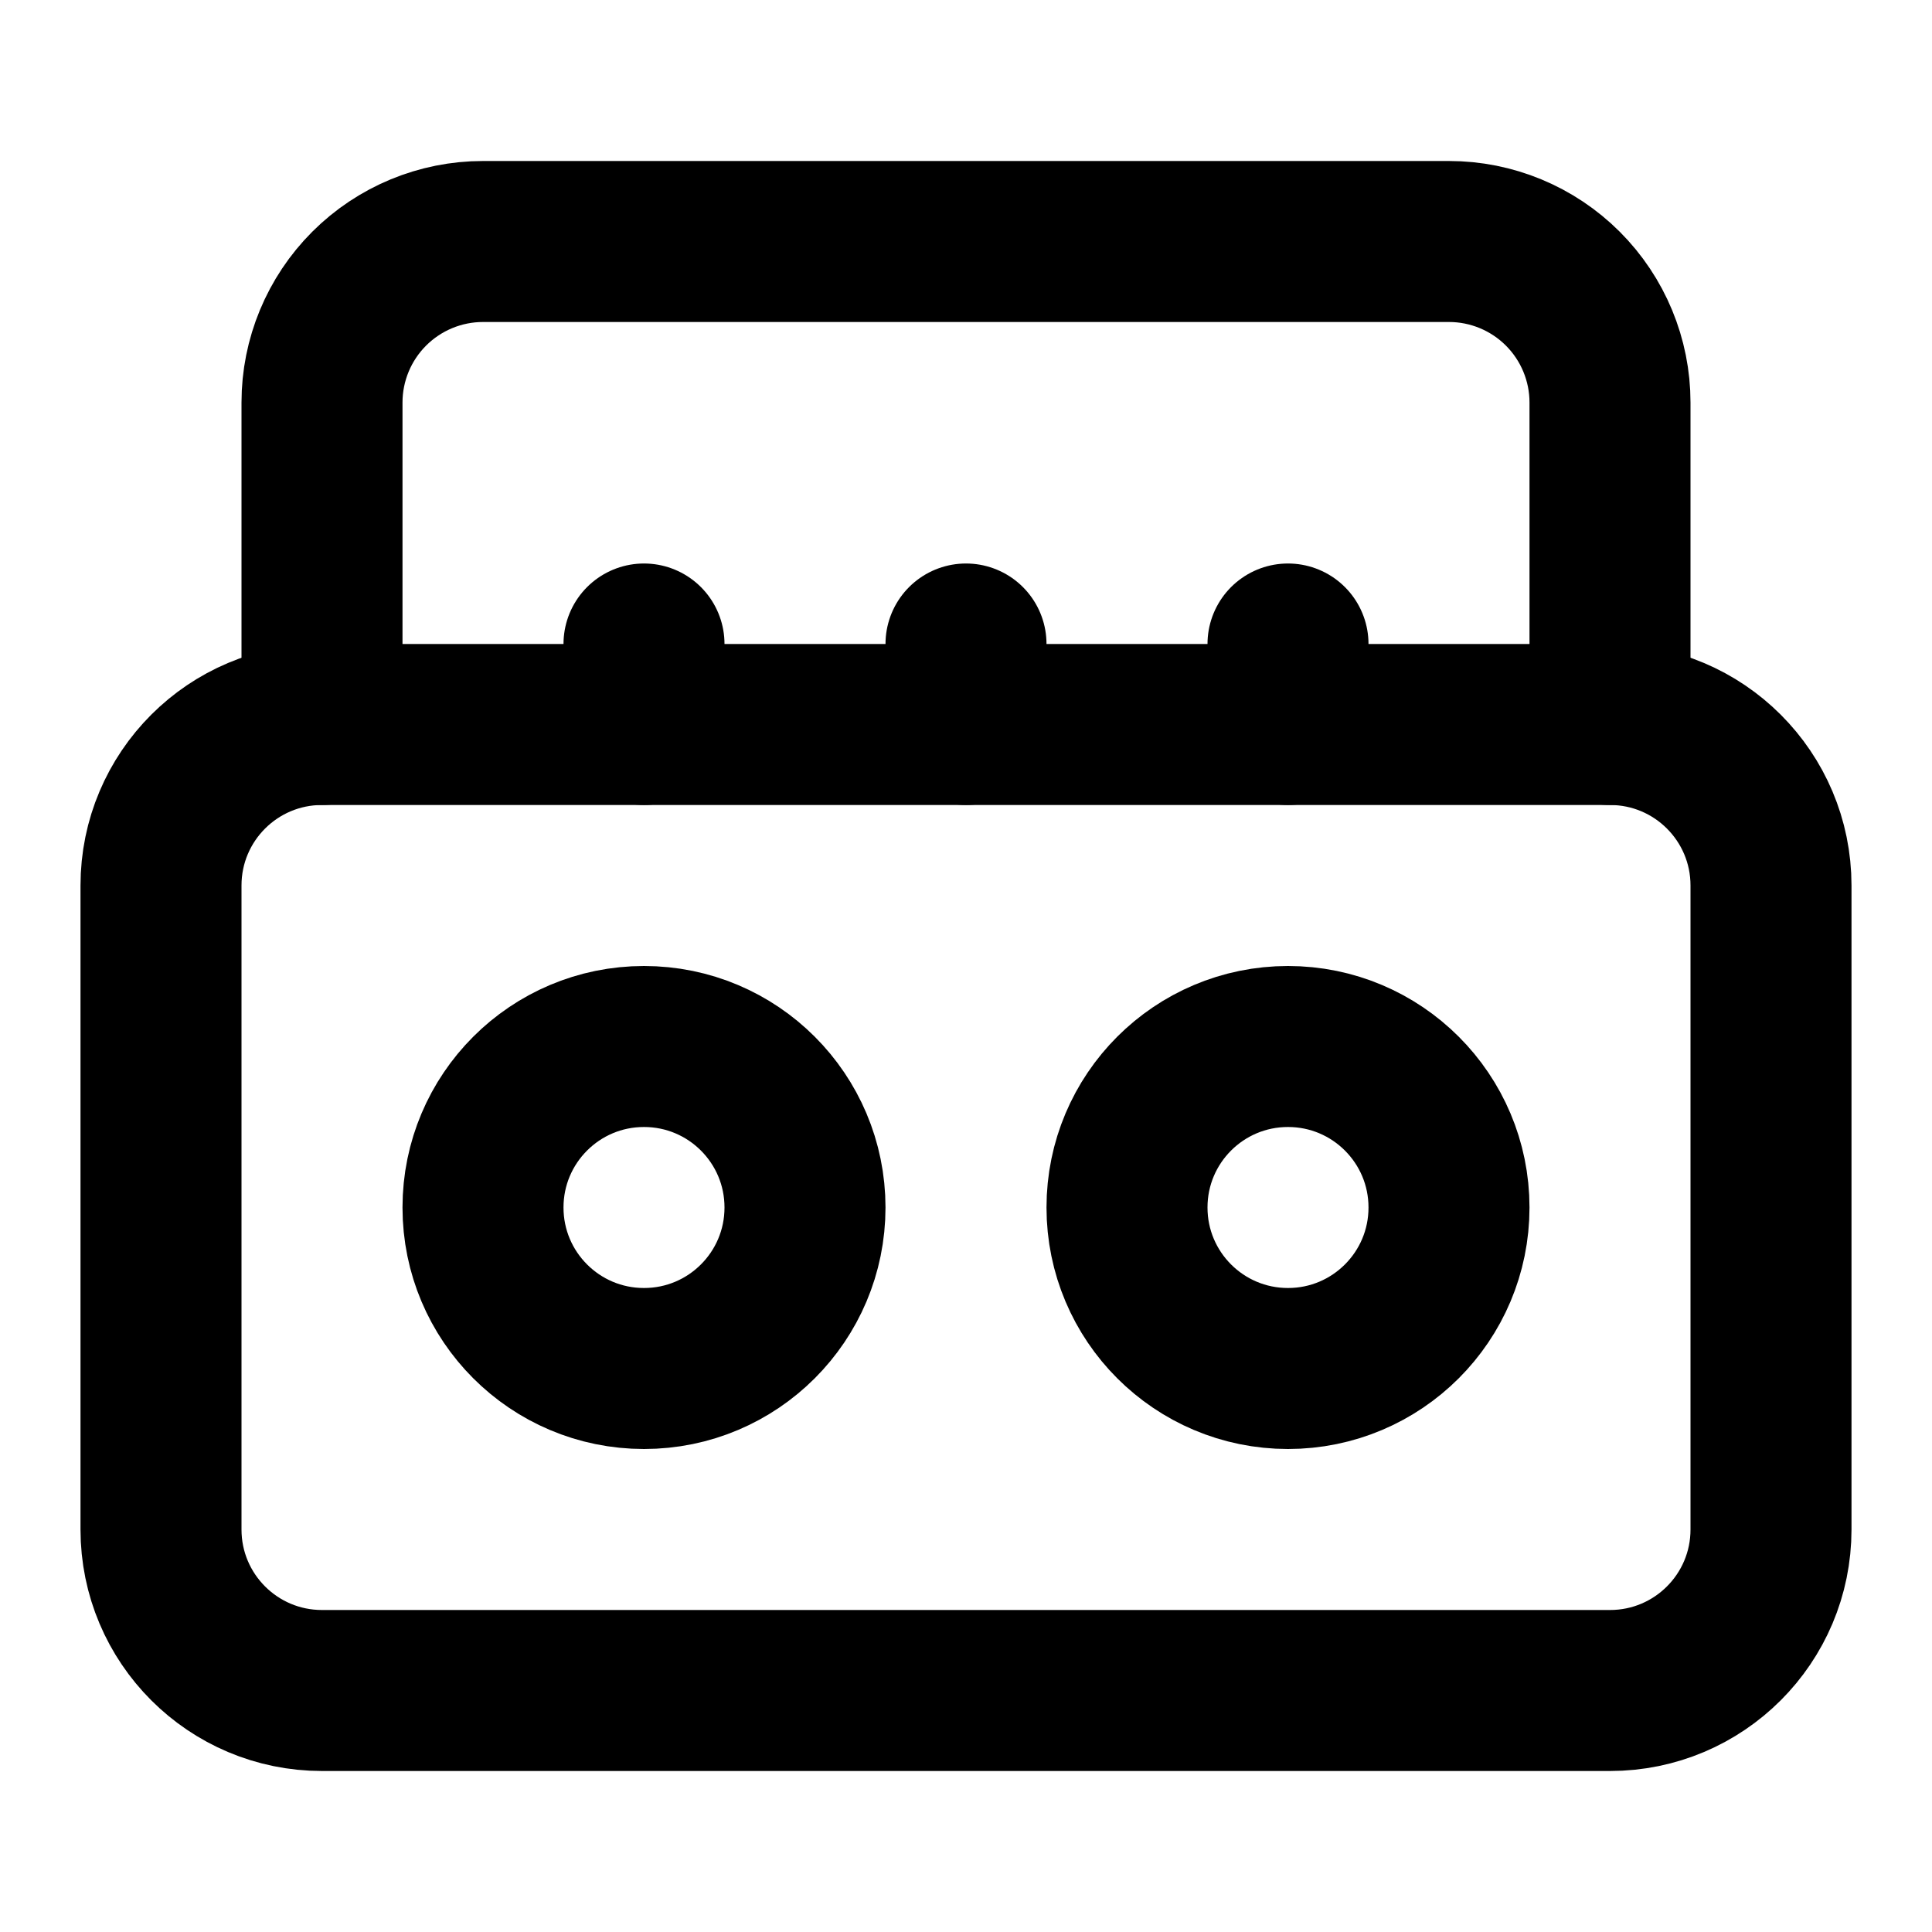
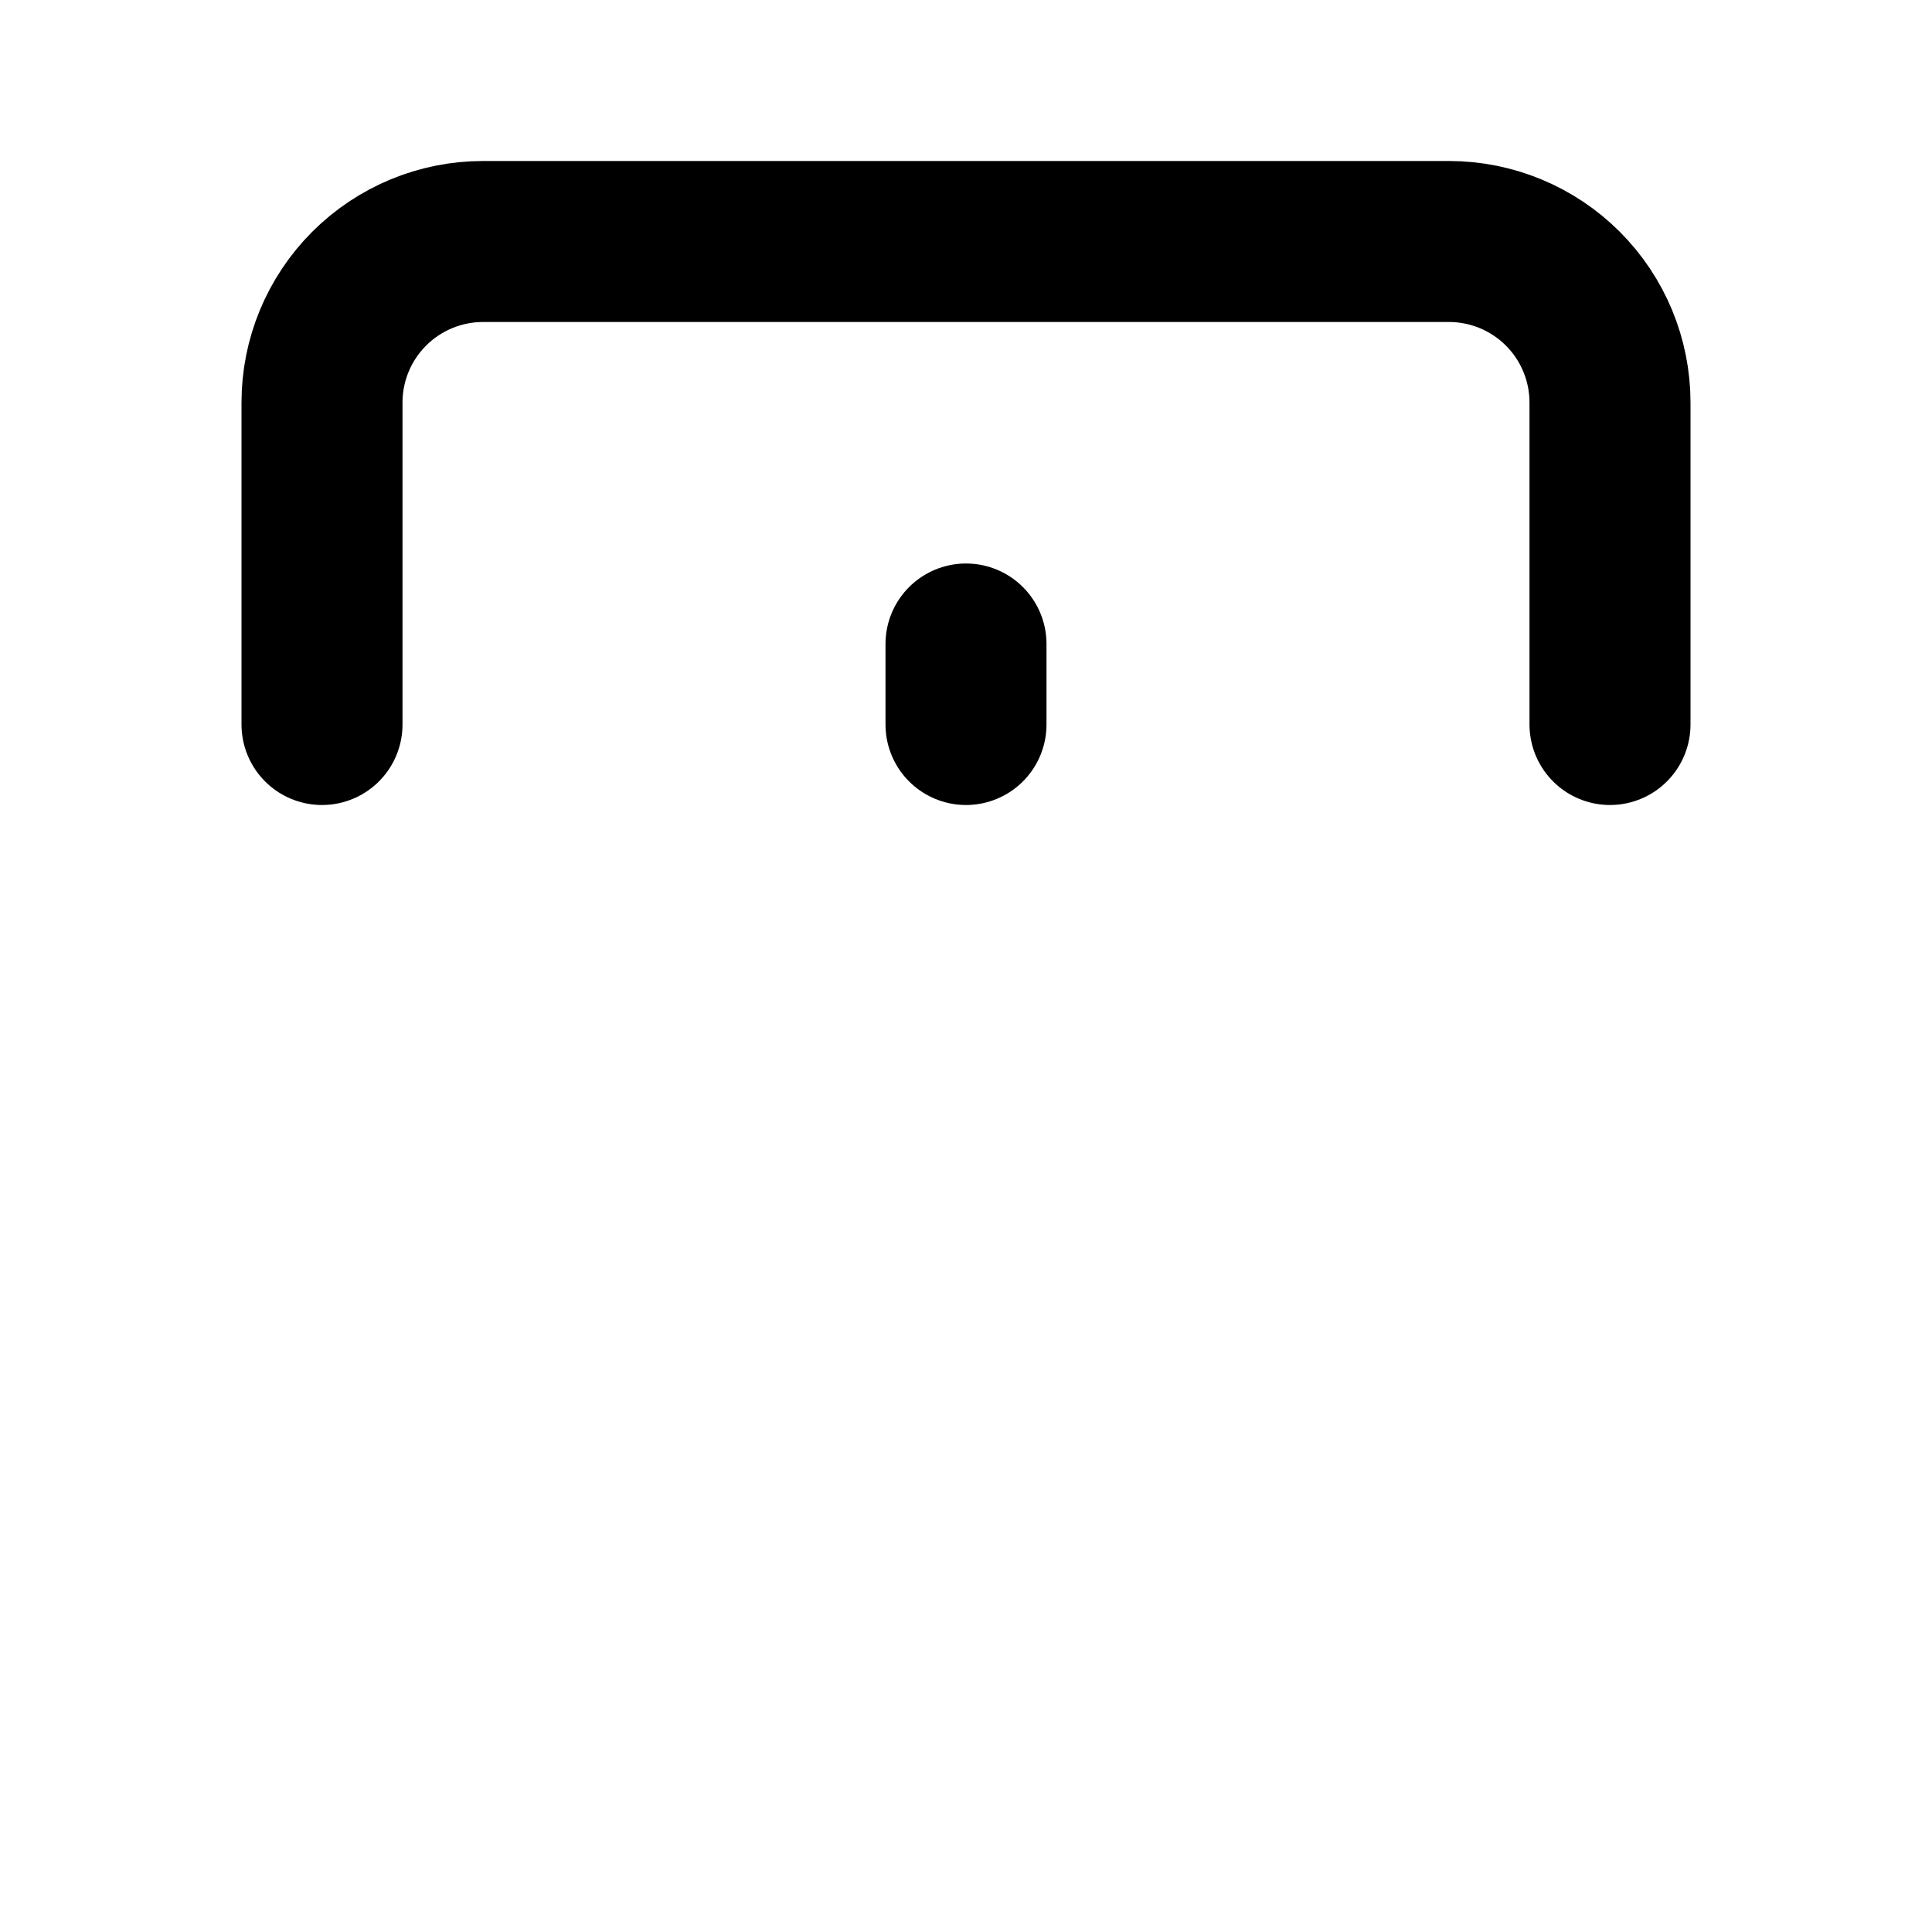
<svg xmlns="http://www.w3.org/2000/svg" width="24" height="24" viewBox="0 0 24 24" fill="none">
  <path d="M4 9V5C4 4.47 4.211 3.961 4.586 3.586C4.961 3.211 5.47 3 6 3H18C18.53 3 19.039 3.211 19.414 3.586C19.789 3.961 20 4.47 20 5V9" stroke="black" stroke-width="2" stroke-linecap="round" stroke-linejoin="round" />
-   <path d="M8 8V9" stroke="black" stroke-width="2" stroke-linecap="round" stroke-linejoin="round" />
  <path d="M12 8V9" stroke="black" stroke-width="2" stroke-linecap="round" stroke-linejoin="round" />
-   <path d="M16 8V9" stroke="black" stroke-width="2" stroke-linecap="round" stroke-linejoin="round" />
-   <path d="M20 9H4C2.895 9 2 9.895 2 11V19C2 20.105 2.895 21 4 21H20C21.105 21 22 20.105 22 19V11C22 9.895 21.105 9 20 9Z" stroke="black" stroke-width="2" stroke-linecap="round" stroke-linejoin="round" />
-   <path d="M8 17C9.105 17 10 16.105 10 15C10 13.895 9.105 13 8 13C6.895 13 6 13.895 6 15C6 16.105 6.895 17 8 17Z" stroke="black" stroke-width="2" stroke-linecap="round" stroke-linejoin="round" />
-   <path d="M16 17C17.105 17 18 16.105 18 15C18 13.895 17.105 13 16 13C14.895 13 14 13.895 14 15C14 16.105 14.895 17 16 17Z" stroke="black" stroke-width="2" stroke-linecap="round" stroke-linejoin="round" />
</svg>